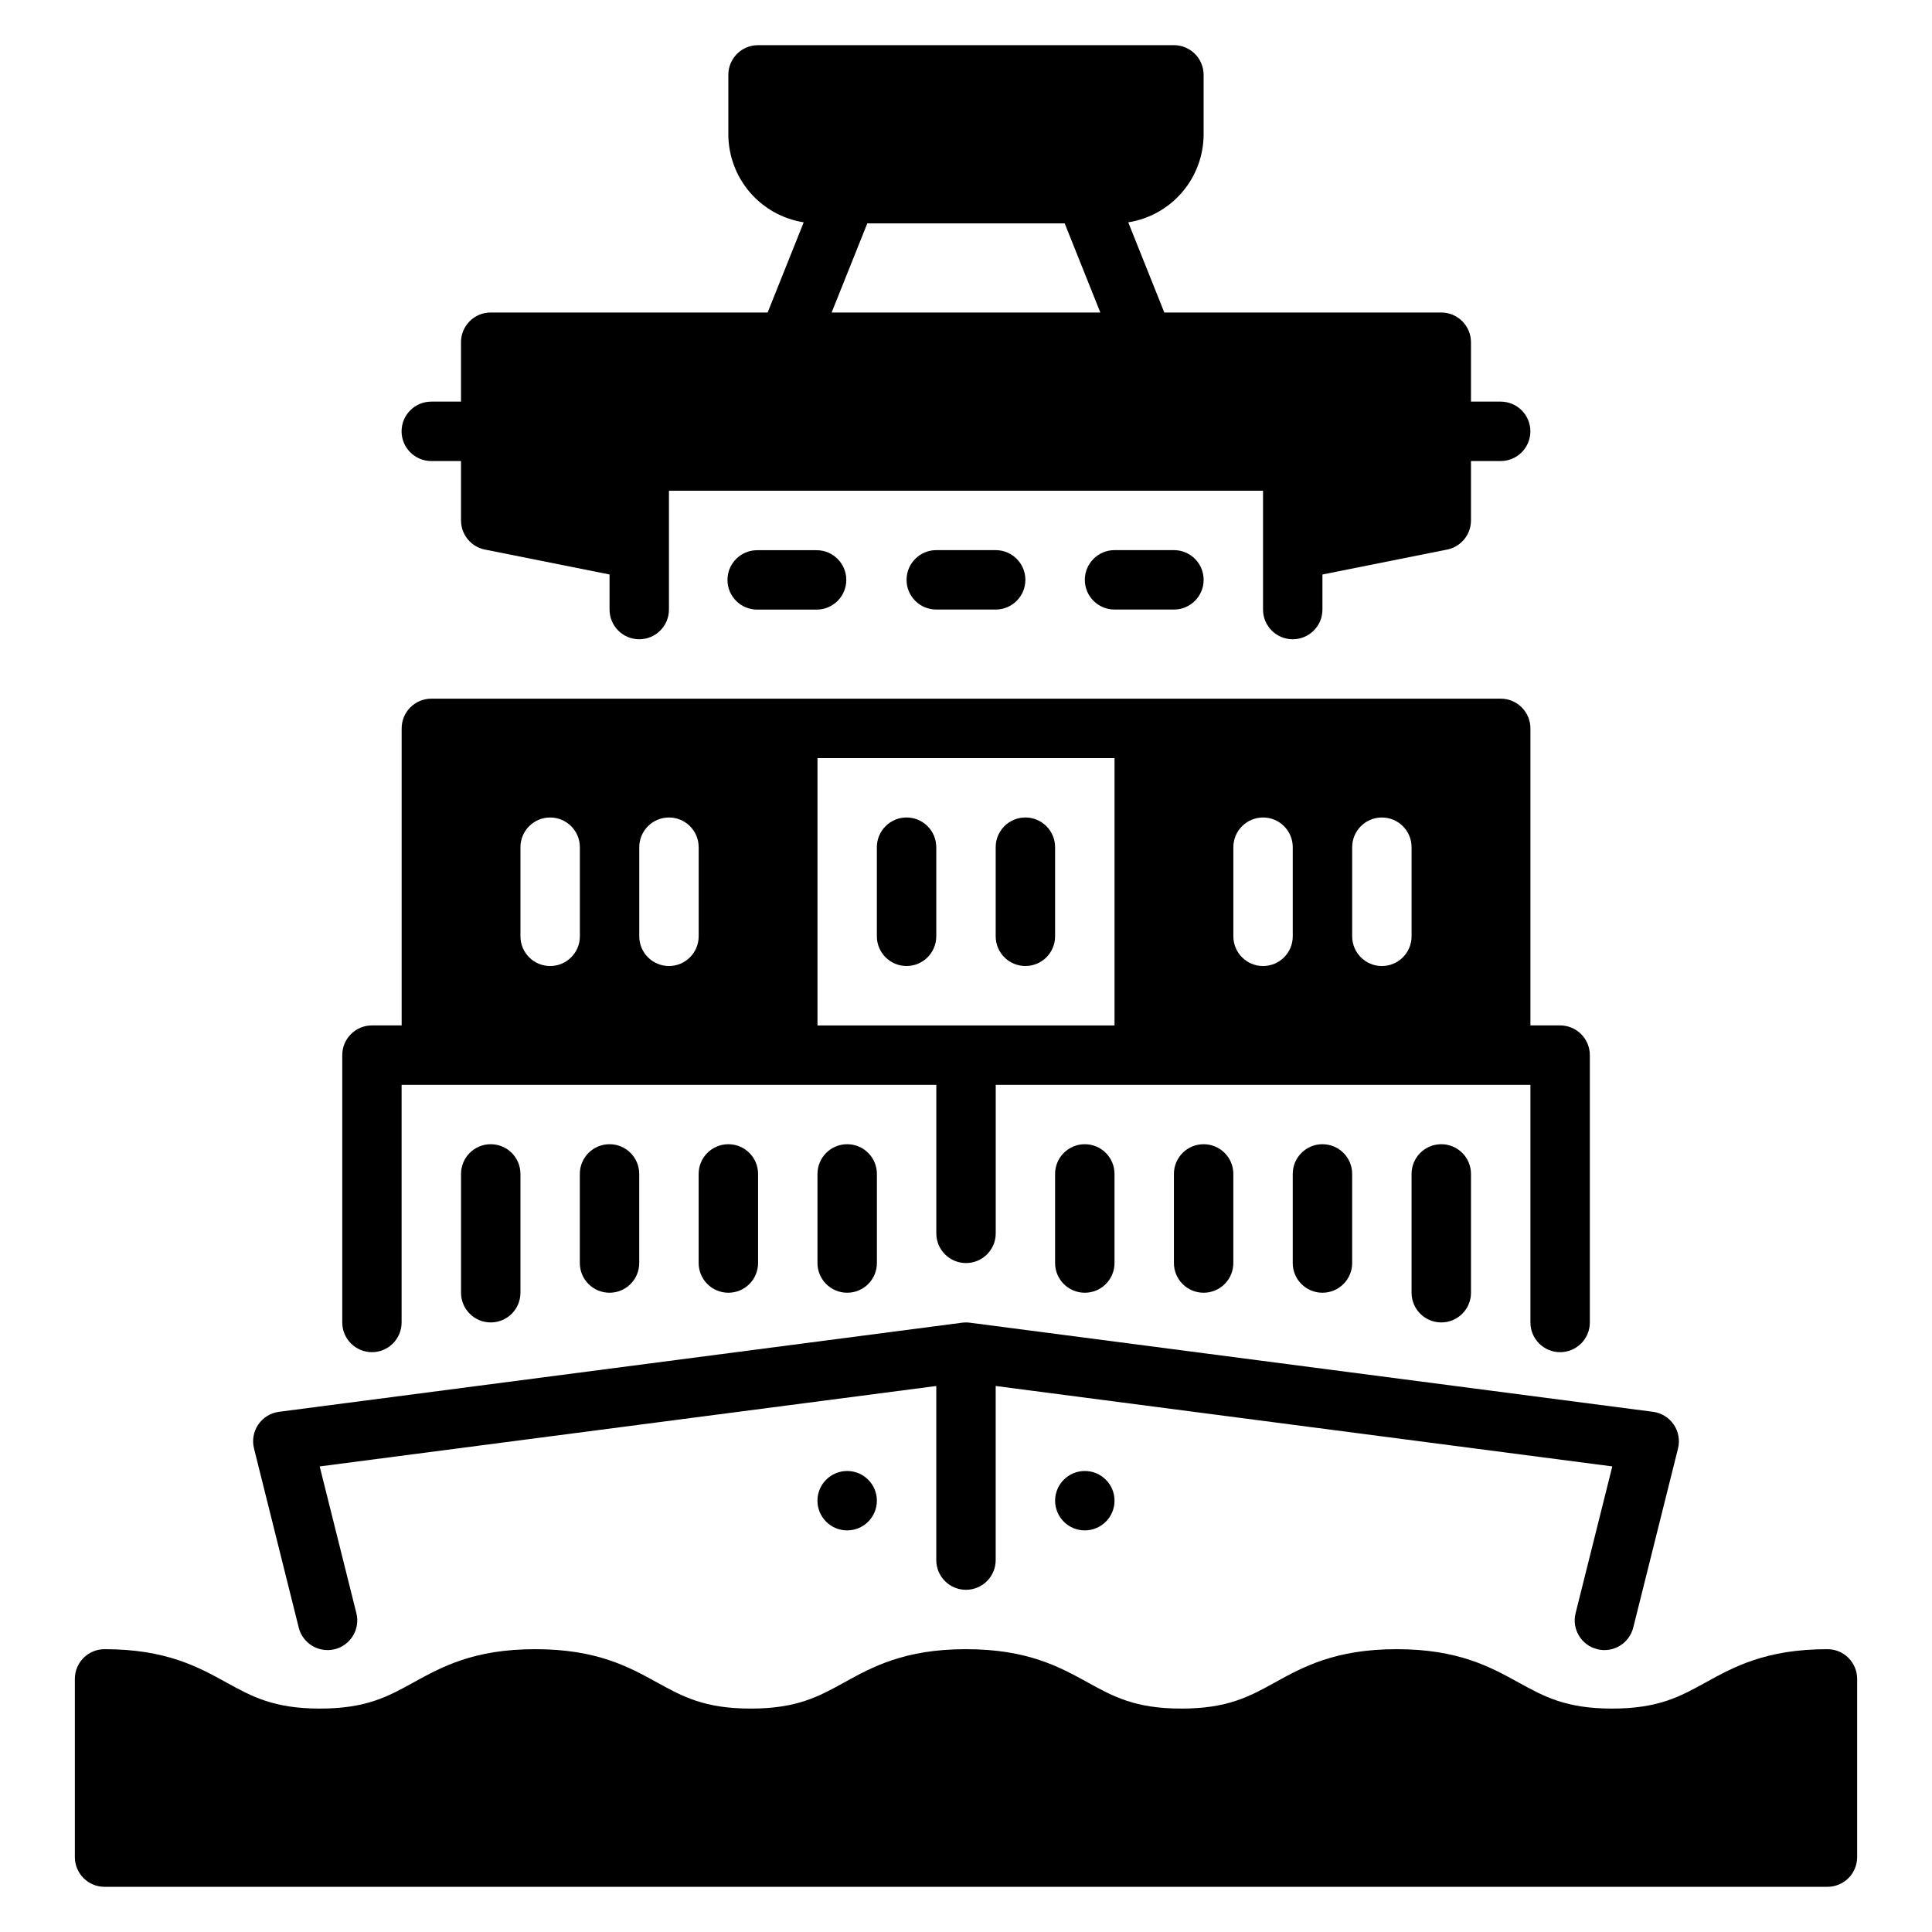
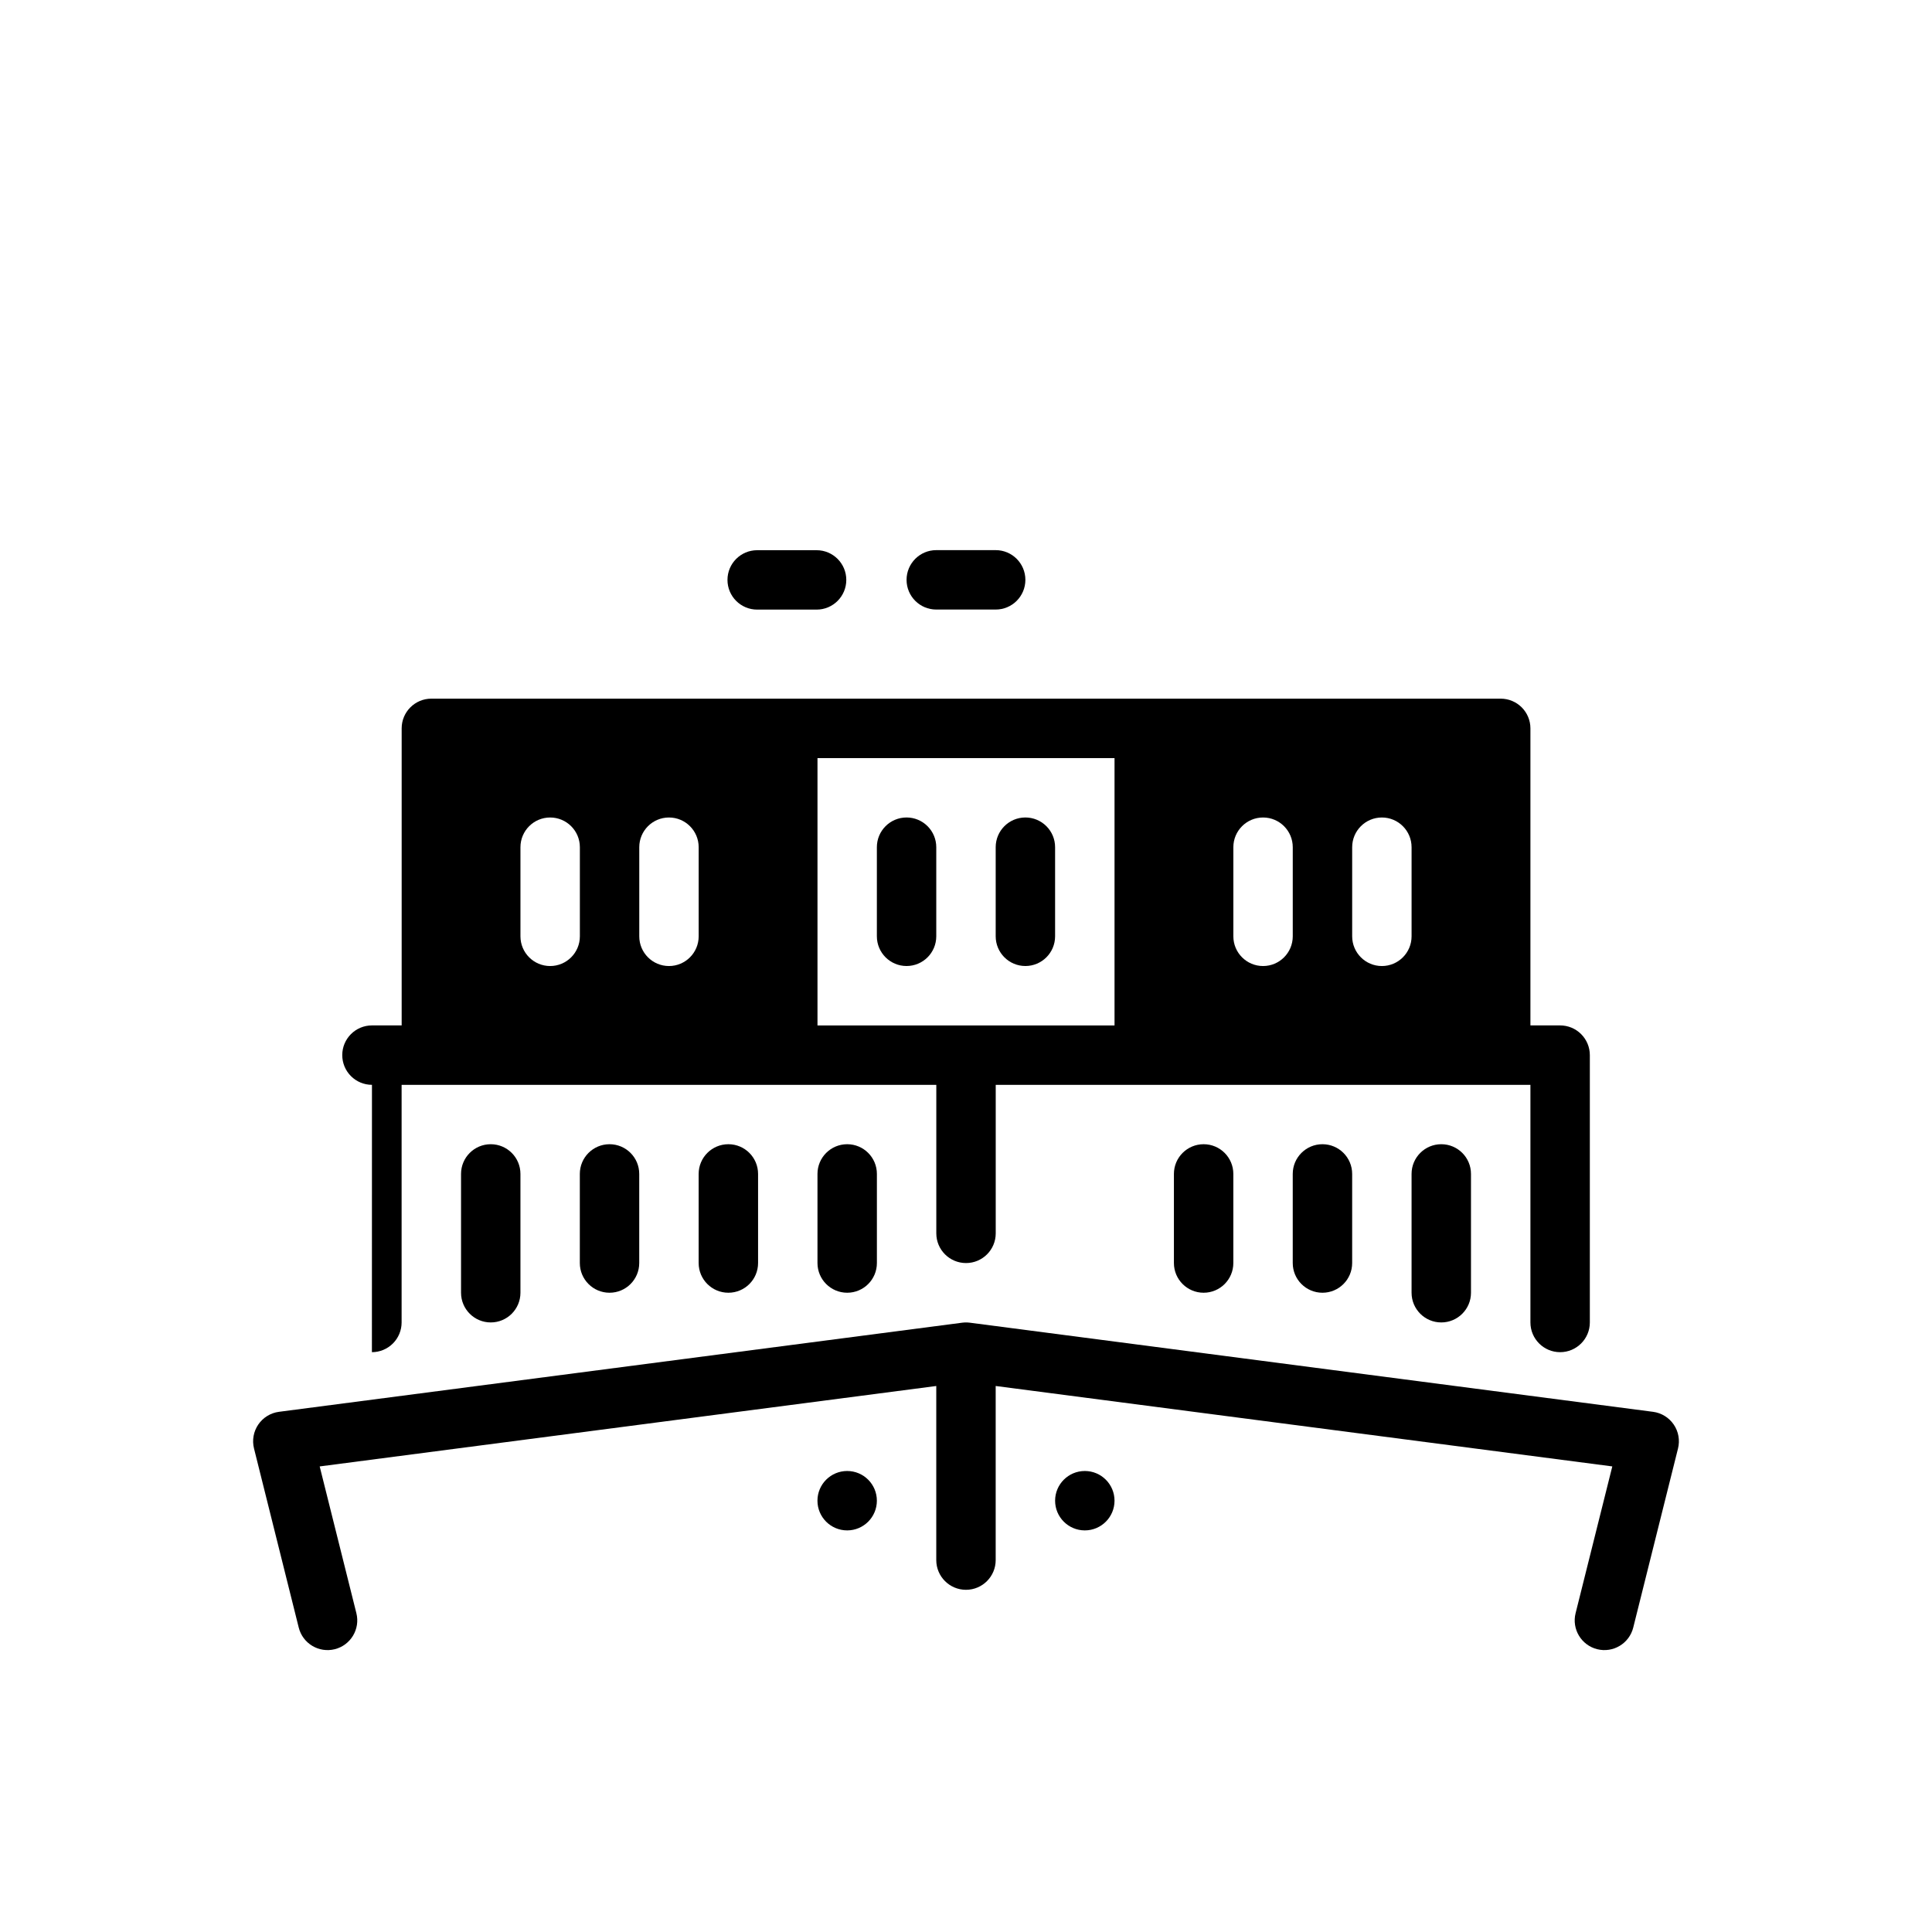
<svg xmlns="http://www.w3.org/2000/svg" fill="#000000" width="800px" height="800px" version="1.1" viewBox="144 144 512 512">
  <g>
    <path d="m439.36 541.7c0 4.348-3.523 7.871-7.871 7.871-4.348 0-7.875-3.523-7.875-7.871 0-4.348 3.527-7.871 7.875-7.871 4.348 0 7.871 3.523 7.871 7.871" />
    <path d="m376.38 541.7c0 4.348-3.523 7.871-7.871 7.871-4.348 0-7.875-3.523-7.875-7.871 0-4.348 3.527-7.871 7.875-7.871 4.348 0 7.871 3.523 7.871 7.871" />
    <path d="m223.17 575.33c1.055 4.215 5.328 6.781 9.547 5.727 4.215-1.055 6.781-5.328 5.727-9.543l-9.723-38.895 163.4-21.316v46.137c0 4.348 3.527 7.875 7.875 7.875s7.871-3.527 7.871-7.875v-46.137l163.41 21.312-9.727 38.898c-1.055 4.215 1.512 8.488 5.727 9.543 4.219 1.055 8.492-1.512 9.547-5.727l11.867-47.469c0.543-2.18 0.133-4.484-1.133-6.34s-3.262-3.086-5.488-3.375l-181.05-23.617c-0.676-0.086-1.363-0.086-2.039 0l-181.05 23.617c-2.227 0.289-4.223 1.52-5.488 3.375-1.262 1.855-1.676 4.16-1.129 6.34z" />
-     <path d="m242.56 502.34c2.086 0 4.09-0.832 5.566-2.309 1.477-1.473 2.305-3.477 2.305-5.566v-62.973h141.7v39.359c0 4.348 3.527 7.871 7.875 7.871s7.871-3.523 7.871-7.871v-39.359h141.7v62.977-0.004c0 4.348 3.523 7.875 7.871 7.875s7.875-3.527 7.875-7.875v-70.848c0-2.086-0.832-4.09-2.309-5.566-1.477-1.477-3.477-2.305-5.566-2.305h-7.871v-78.719c0-2.09-0.828-4.09-2.305-5.566-1.477-1.477-3.481-2.309-5.566-2.309h-283.39c-4.348 0-7.871 3.527-7.871 7.875v78.719h-7.871c-4.348 0-7.871 3.523-7.871 7.871v70.848c0 2.09 0.828 4.094 2.305 5.566 1.477 1.477 3.477 2.309 5.566 2.309zm259.78-133.82c0-4.348 3.523-7.875 7.871-7.875 4.348 0 7.871 3.527 7.871 7.875v23.617-0.004c0 4.348-3.523 7.875-7.871 7.875-4.348 0-7.871-3.527-7.871-7.875zm-31.488 0c0-4.348 3.523-7.875 7.871-7.875s7.871 3.527 7.871 7.875v23.617-0.004c0 4.348-3.523 7.875-7.871 7.875s-7.871-3.527-7.871-7.875zm-110.21-23.617h78.719v70.848h-78.719zm-47.23 23.617c0-4.348 3.523-7.875 7.871-7.875s7.871 3.527 7.871 7.875v23.617-0.004c0 4.348-3.523 7.875-7.871 7.875s-7.871-3.527-7.871-7.875zm-31.488 0c0-4.348 3.523-7.875 7.871-7.875 4.348 0 7.875 3.527 7.875 7.875v23.617-0.004c0 4.348-3.527 7.875-7.875 7.875-4.348 0-7.871-3.527-7.871-7.875z" />
+     <path d="m242.56 502.34c2.086 0 4.09-0.832 5.566-2.309 1.477-1.473 2.305-3.477 2.305-5.566v-62.973h141.7v39.359c0 4.348 3.527 7.871 7.875 7.871s7.871-3.523 7.871-7.871v-39.359h141.7v62.977-0.004c0 4.348 3.523 7.875 7.871 7.875s7.875-3.527 7.875-7.875v-70.848c0-2.086-0.832-4.09-2.309-5.566-1.477-1.477-3.477-2.305-5.566-2.305h-7.871v-78.719c0-2.09-0.828-4.09-2.305-5.566-1.477-1.477-3.481-2.309-5.566-2.309h-283.39c-4.348 0-7.871 3.527-7.871 7.875v78.719h-7.871c-4.348 0-7.871 3.523-7.871 7.871c0 2.09 0.828 4.094 2.305 5.566 1.477 1.477 3.477 2.309 5.566 2.309zm259.78-133.82c0-4.348 3.523-7.875 7.871-7.875 4.348 0 7.871 3.527 7.871 7.875v23.617-0.004c0 4.348-3.523 7.875-7.871 7.875-4.348 0-7.871-3.527-7.871-7.875zm-31.488 0c0-4.348 3.523-7.875 7.871-7.875s7.871 3.527 7.871 7.875v23.617-0.004c0 4.348-3.523 7.875-7.871 7.875s-7.871-3.527-7.871-7.875zm-110.21-23.617h78.719v70.848h-78.719zm-47.23 23.617c0-4.348 3.523-7.875 7.871-7.875s7.871 3.527 7.871 7.875v23.617-0.004c0 4.348-3.523 7.875-7.871 7.875s-7.871-3.527-7.871-7.875zm-31.488 0c0-4.348 3.523-7.875 7.871-7.875 4.348 0 7.875 3.527 7.875 7.875v23.617-0.004c0 4.348-3.527 7.875-7.875 7.875-4.348 0-7.871-3.527-7.871-7.875z" />
    <path d="m266.18 455.1v31.488c0 4.348 3.523 7.871 7.871 7.871s7.871-3.523 7.871-7.871v-31.488c0-4.348-3.523-7.871-7.871-7.871s-7.871 3.523-7.871 7.871z" />
    <path d="m297.66 455.1v23.617c0 4.348 3.523 7.871 7.871 7.871s7.871-3.523 7.871-7.871v-23.617c0-4.348-3.523-7.871-7.871-7.871s-7.871 3.523-7.871 7.871z" />
    <path d="m329.15 455.1v23.617c0 4.348 3.527 7.871 7.875 7.871 4.348 0 7.871-3.523 7.871-7.871v-23.617c0-4.348-3.523-7.871-7.871-7.871-4.348 0-7.875 3.523-7.875 7.871z" />
    <path d="m360.64 455.1v23.617c0 4.348 3.527 7.871 7.875 7.871 4.348 0 7.871-3.523 7.871-7.871v-23.617c0-4.348-3.523-7.871-7.871-7.871-4.348 0-7.875 3.523-7.875 7.871z" />
    <path d="m518.08 455.1v31.488c0 4.348 3.523 7.871 7.871 7.871 4.348 0 7.875-3.523 7.875-7.871v-31.488c0-4.348-3.527-7.871-7.875-7.871-4.348 0-7.871 3.523-7.871 7.871z" />
    <path d="m486.59 455.1v23.617c0 4.348 3.523 7.871 7.871 7.871 4.348 0 7.875-3.523 7.875-7.871v-23.617c0-4.348-3.527-7.871-7.875-7.871-4.348 0-7.871 3.523-7.871 7.871z" />
    <path d="m455.1 455.1v23.617c0 4.348 3.527 7.871 7.875 7.871 4.348 0 7.871-3.523 7.871-7.871v-23.617c0-4.348-3.523-7.871-7.871-7.871-4.348 0-7.875 3.523-7.875 7.871z" />
-     <path d="m423.61 455.1v23.617c0 4.348 3.527 7.871 7.875 7.871 4.348 0 7.871-3.523 7.871-7.871v-23.617c0-4.348-3.523-7.871-7.871-7.871-4.348 0-7.875 3.523-7.875 7.871z" />
-     <path d="m258.3 266.18h7.871v15.742h0.004c0 3.754 2.648 6.984 6.328 7.719l33.031 6.606v9.293c0 4.348 3.523 7.871 7.871 7.871s7.871-3.523 7.871-7.871v-31.488h157.44v31.488c0 4.348 3.523 7.871 7.871 7.871s7.871-3.523 7.871-7.871v-9.289l33.031-6.606 0.004-0.004c3.68-0.734 6.328-3.965 6.328-7.719v-15.742h7.871c4.348 0 7.871-3.527 7.871-7.875 0-4.348-3.523-7.871-7.871-7.871h-7.871v-15.742c0-2.09-0.832-4.09-2.309-5.566-1.477-1.477-3.477-2.309-5.566-2.309h-73.391l-9.559-23.895c5.562-0.879 10.629-3.707 14.289-7.984 3.664-4.277 5.68-9.723 5.688-15.352v-15.746c0-2.086-0.832-4.09-2.309-5.566-1.477-1.473-3.477-2.305-5.566-2.305h-110.21c-4.348 0-7.871 3.523-7.871 7.871v15.746c0.008 5.629 2.023 11.074 5.684 15.352 3.66 4.277 8.73 7.106 14.289 7.984l-9.559 23.895h-73.391c-4.348 0-7.871 3.527-7.871 7.875v15.742h-7.875c-4.348 0-7.871 3.523-7.871 7.871 0 4.348 3.523 7.875 7.871 7.875zm115.54-62.977h52.316l9.445 23.617-71.207-0.004z" />
    <path d="m344.66 289.81c-4.348 0-7.871 3.523-7.871 7.871 0 4.348 3.523 7.871 7.871 7.871h15.746c4.348 0 7.871-3.523 7.871-7.871 0-4.348-3.523-7.871-7.871-7.871z" />
    <path d="m392.12 289.79c-4.348 0-7.871 3.527-7.871 7.875 0 4.348 3.523 7.871 7.871 7.871h15.746c4.348 0 7.871-3.523 7.871-7.871 0-4.348-3.523-7.875-7.871-7.875z" />
-     <path d="m439.36 289.79c-4.348 0-7.871 3.527-7.871 7.875 0 4.348 3.523 7.871 7.871 7.871h15.742c4.348 0 7.875-3.523 7.875-7.871 0-4.348-3.527-7.875-7.875-7.875z" />
    <path d="m384.25 360.64c-4.348 0-7.871 3.527-7.871 7.875v23.617-0.004c0 4.348 3.523 7.875 7.871 7.875s7.871-3.527 7.871-7.875v-23.613c0-2.09-0.828-4.09-2.305-5.566-1.477-1.477-3.477-2.309-5.566-2.309z" />
    <path d="m415.74 360.64c-4.348 0-7.871 3.527-7.871 7.875v23.617-0.004c0 4.348 3.523 7.875 7.871 7.875 4.348 0 7.871-3.527 7.871-7.875v-23.613c0-2.09-0.828-4.09-2.305-5.566-1.477-1.477-3.477-2.309-5.566-2.309z" />
-     <path d="m628.29 581.05c-16.297 0-24.82 4.703-32.34 8.855-6.703 3.699-12.496 6.887-24.734 6.887-12.238 0-18.031-3.195-24.734-6.887-7.519-4.148-16.043-8.855-32.34-8.855s-24.82 4.703-32.34 8.855c-6.703 3.699-12.492 6.887-24.734 6.887-12.242 0-18.031-3.195-24.734-6.887-7.519-4.148-16.039-8.855-32.34-8.855-16.301 0-24.816 4.703-32.336 8.855-6.703 3.699-12.492 6.887-24.73 6.887s-18.031-3.195-24.734-6.887c-7.519-4.148-16.039-8.855-32.34-8.855-16.301 0-24.82 4.703-32.34 8.855-6.703 3.699-12.496 6.887-24.734 6.887-12.234 0-18.027-3.195-24.73-6.887-7.519-4.148-16.039-8.855-32.336-8.855-4.348 0-7.875 3.523-7.875 7.871v47.234c0 2.086 0.832 4.09 2.309 5.566 1.477 1.477 3.477 2.305 5.566 2.305h456.58c2.086 0 4.09-0.828 5.566-2.305 1.473-1.477 2.305-3.481 2.305-5.566v-47.234c0-2.086-0.832-4.09-2.305-5.566-1.477-1.477-3.481-2.305-5.566-2.305z" />
  </g>
</svg>